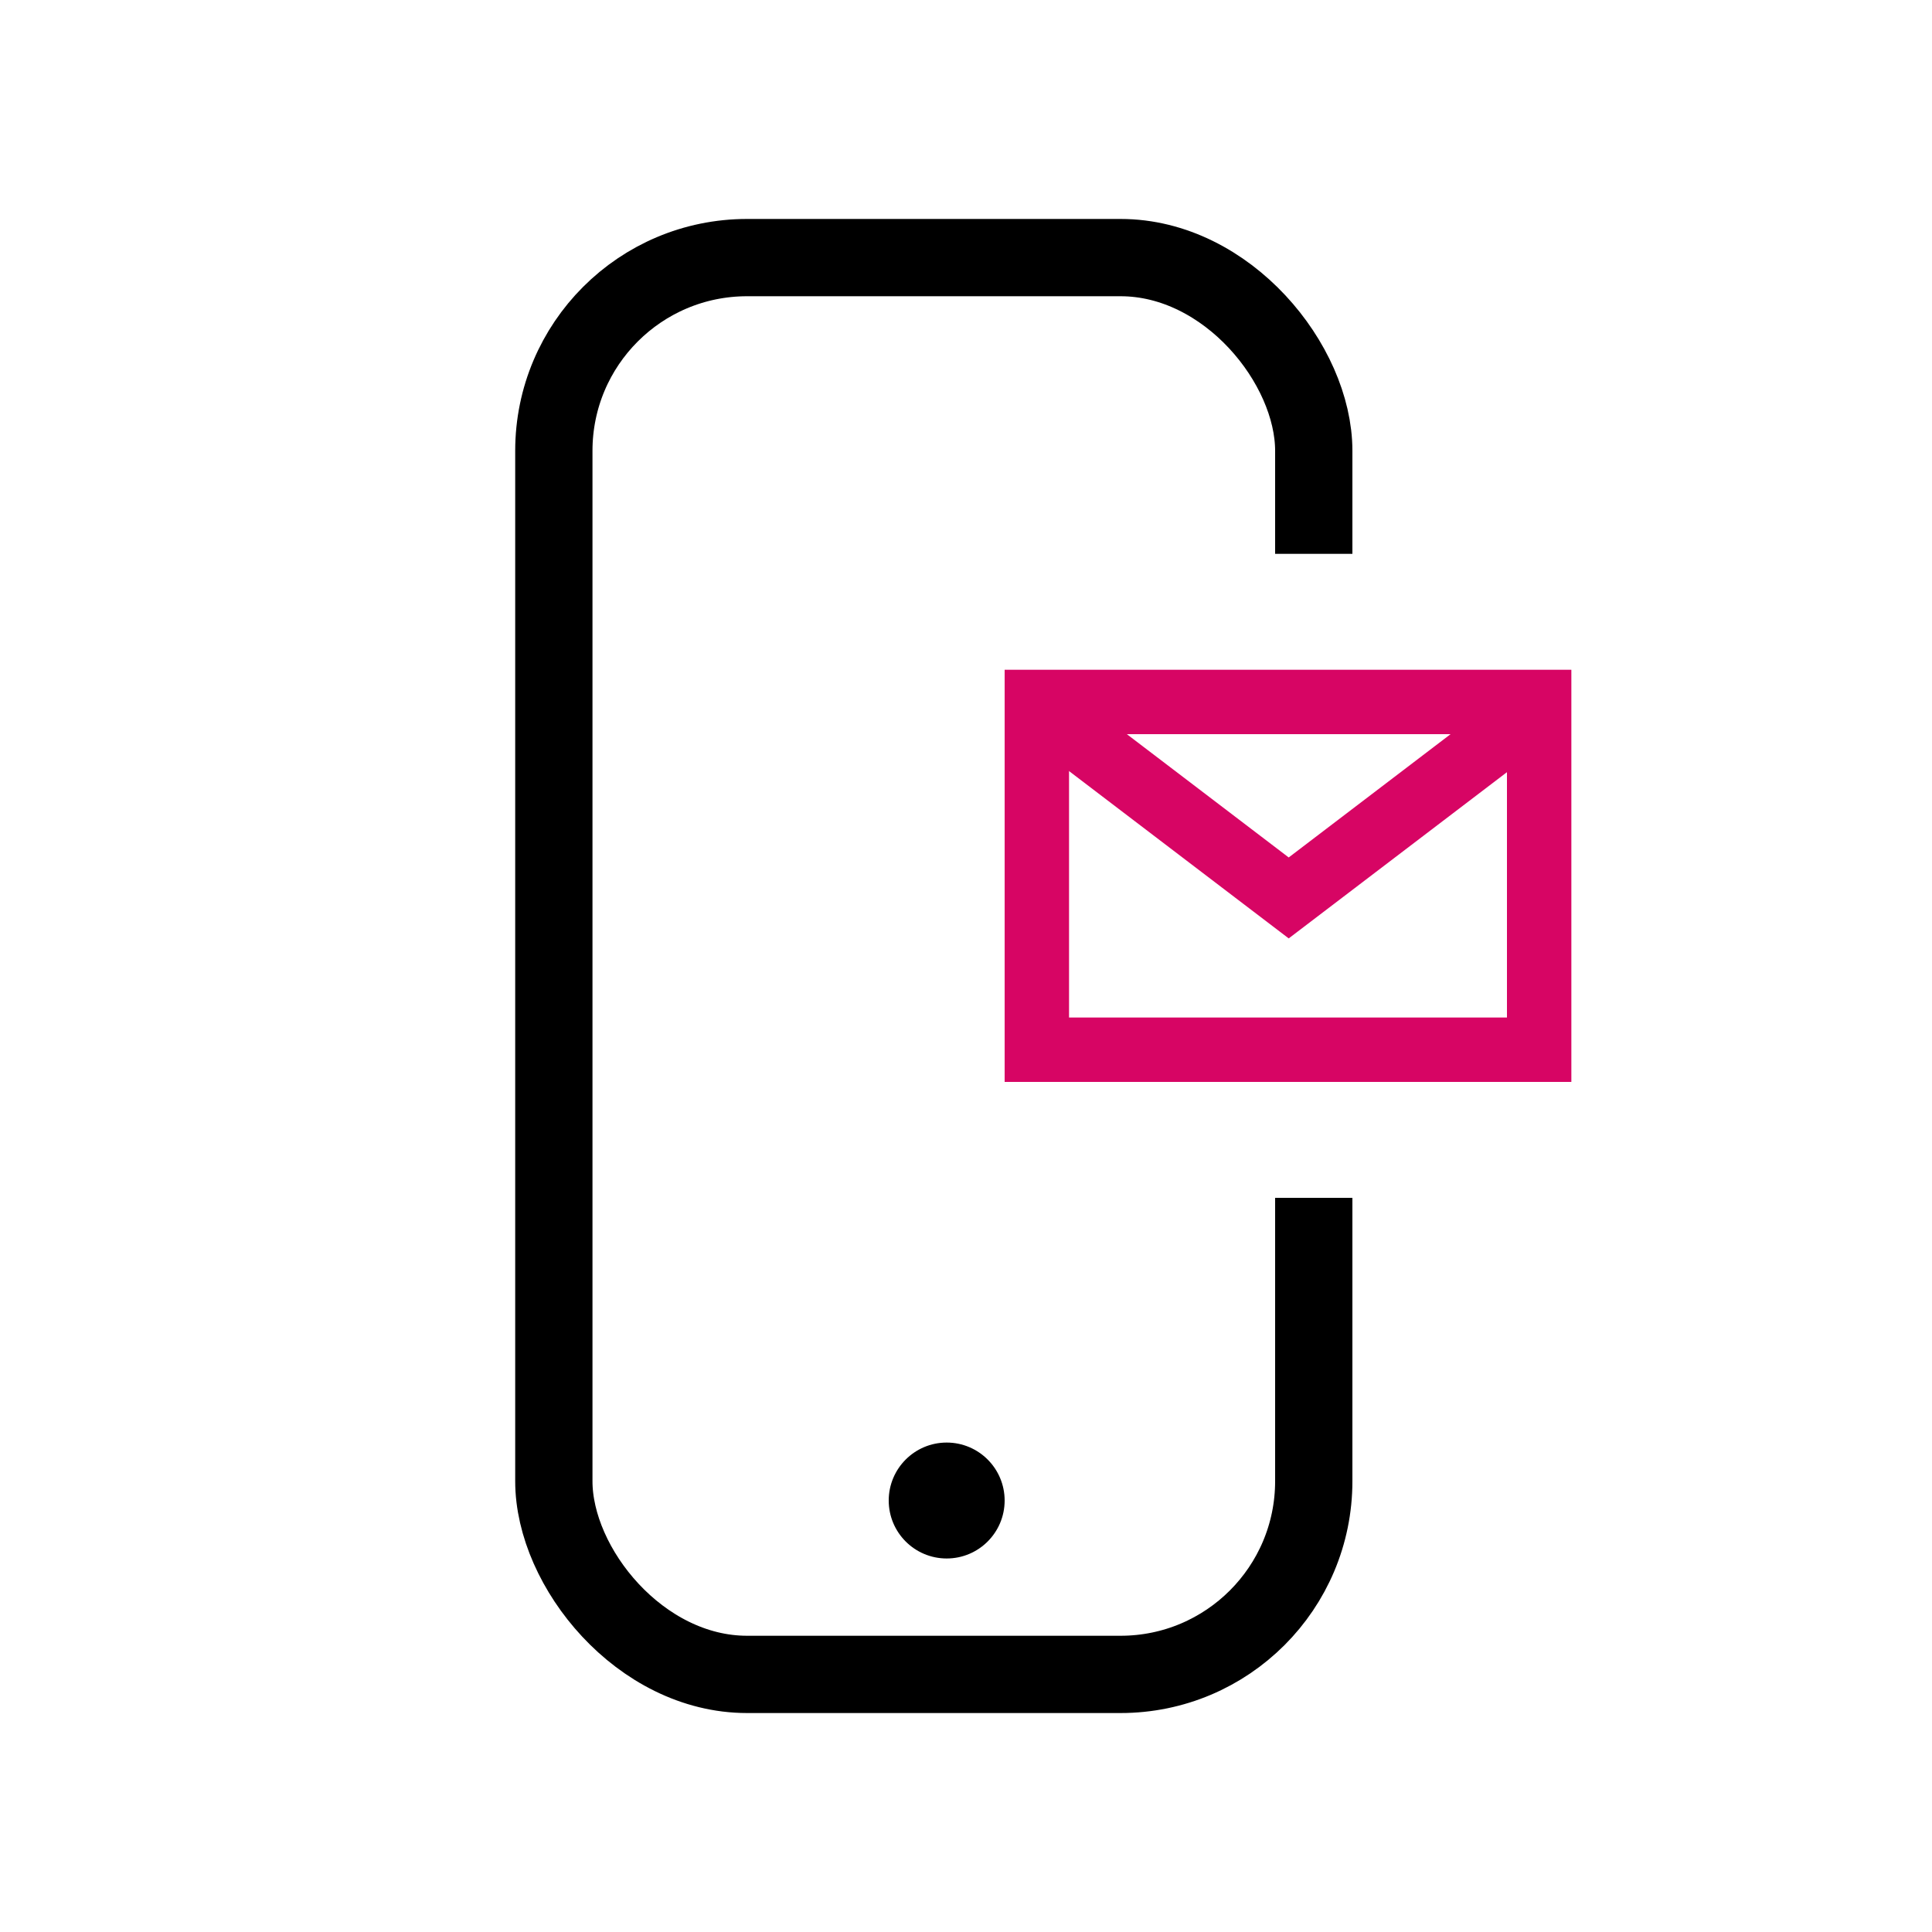
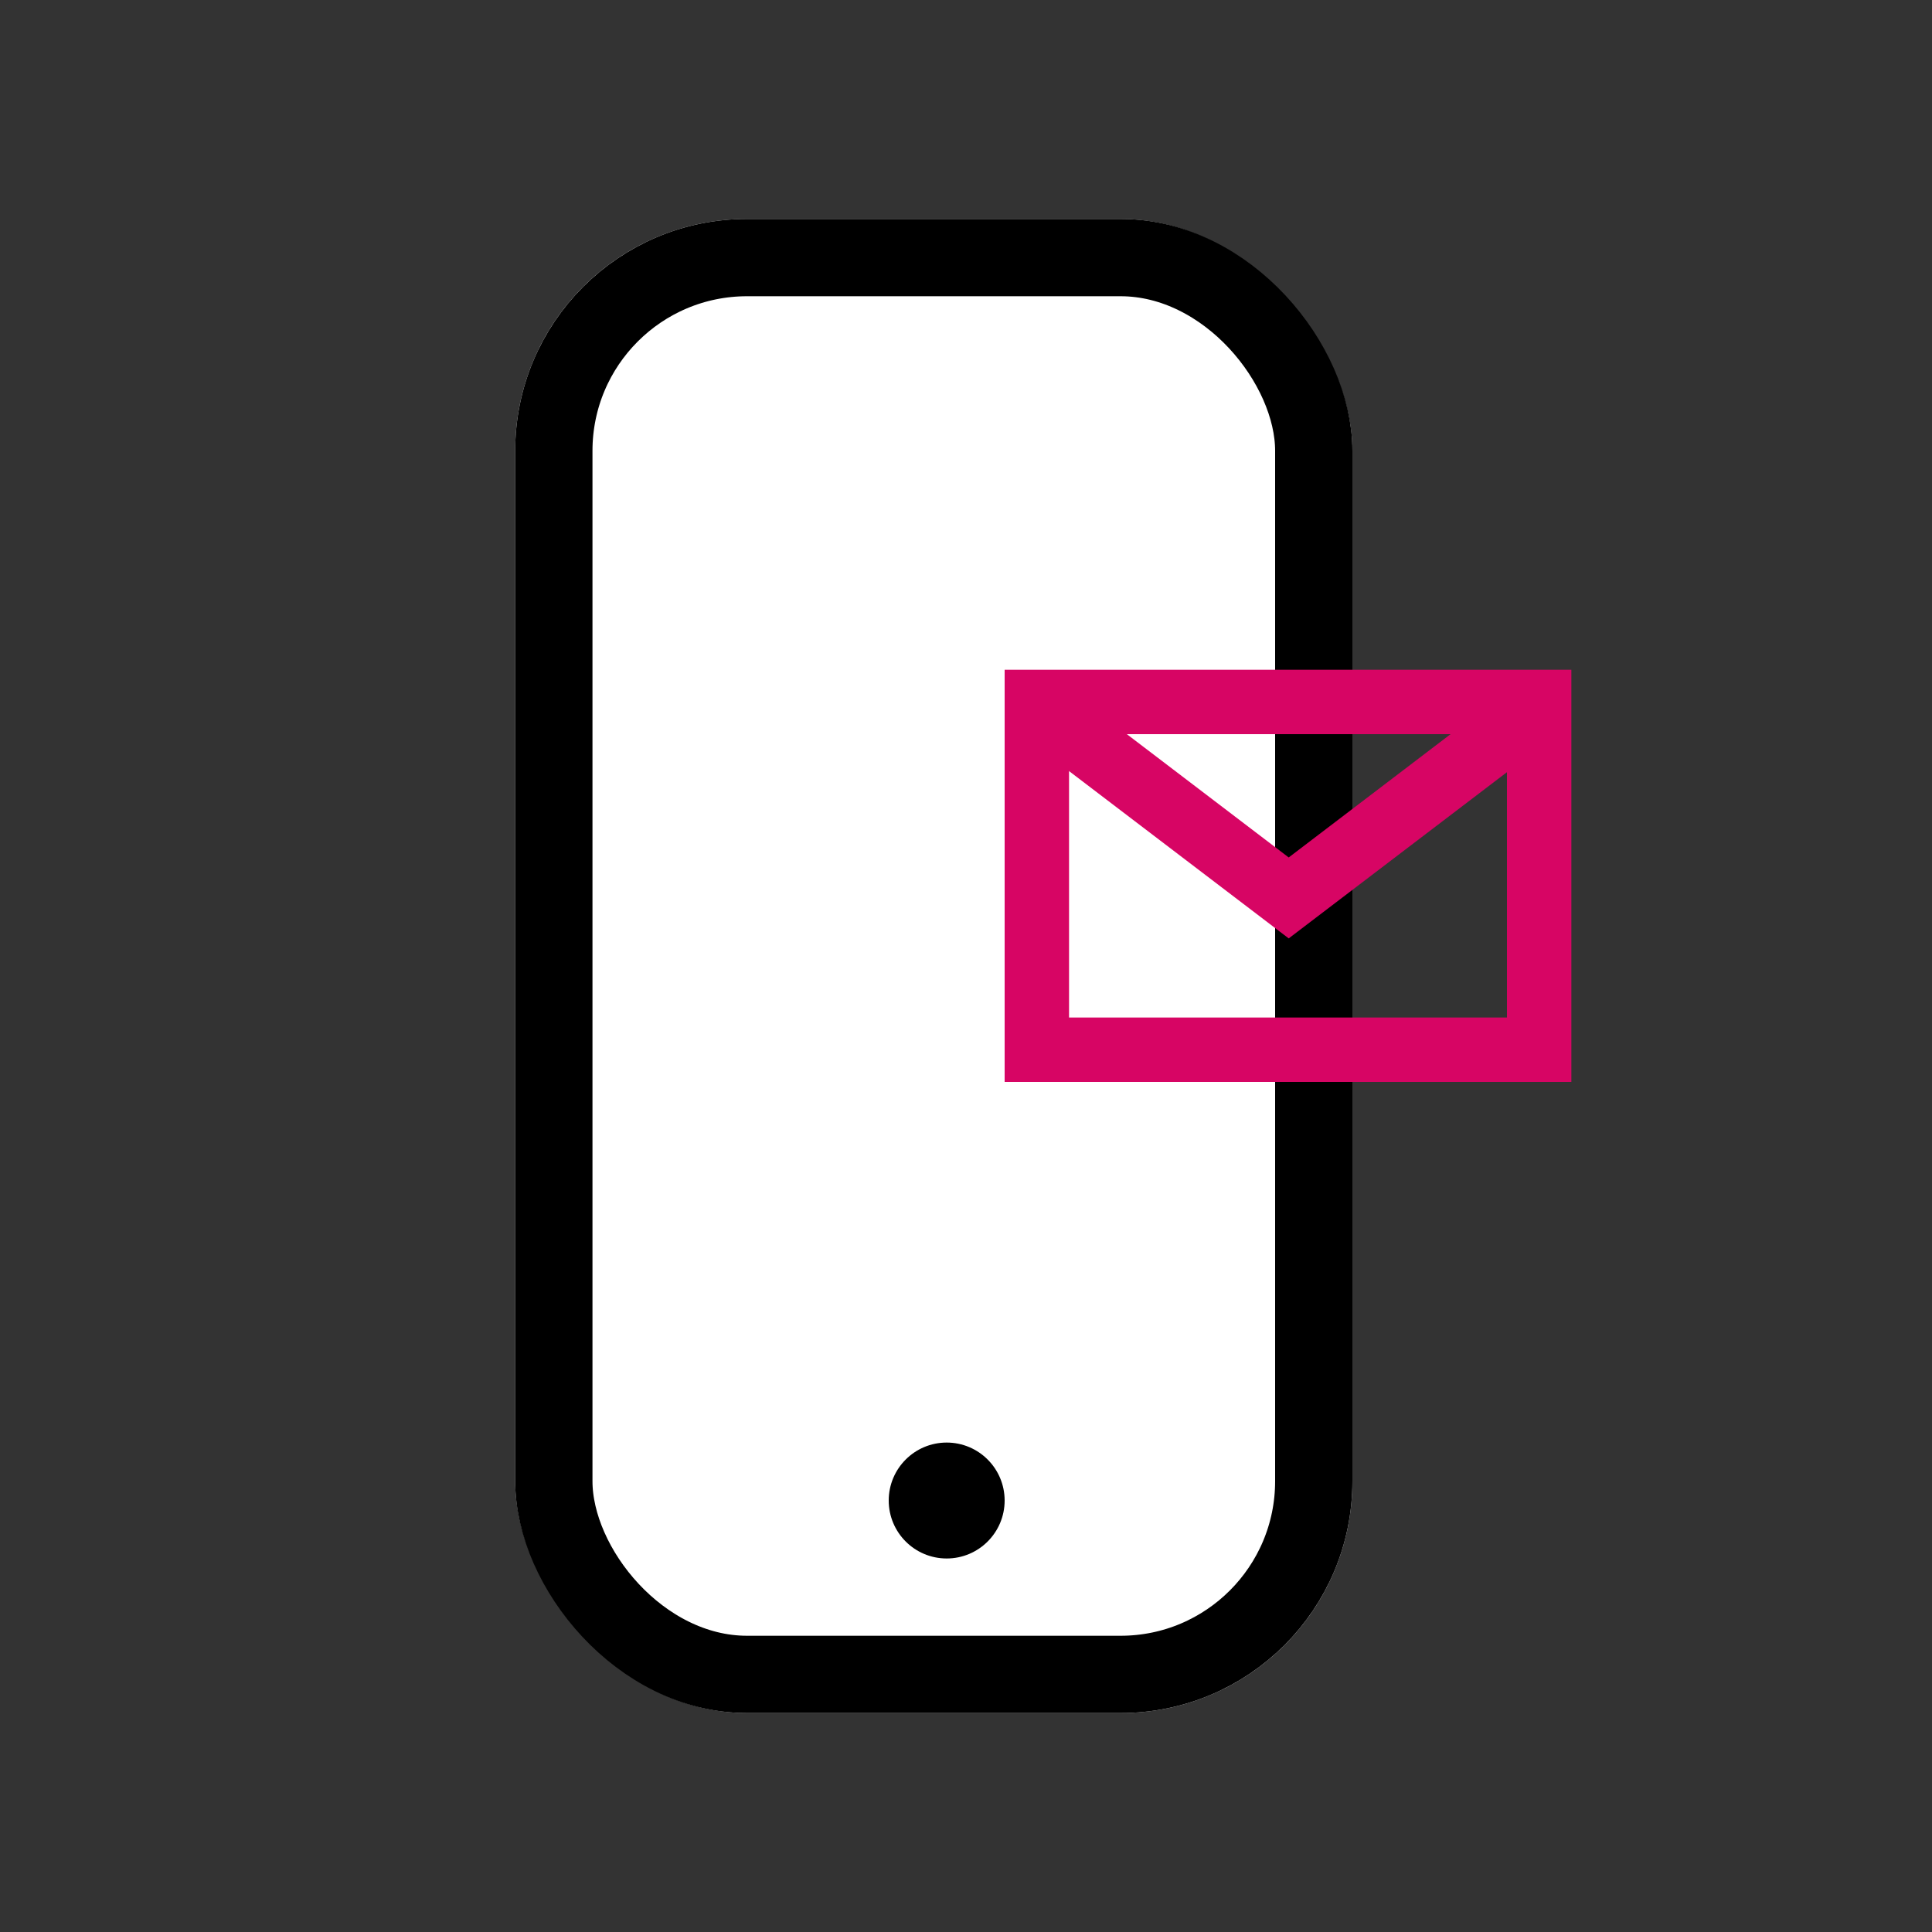
<svg xmlns="http://www.w3.org/2000/svg" width="150" height="150" viewBox="0 0 150 150">
  <rect x="0" y="0" width="150" height="150" fill="#333333" stroke="none" />
  <defs>
    <clipPath id="b">
      <rect width="150" height="150" />
    </clipPath>
  </defs>
  <g id="a" clip-path="url(#b)">
-     <rect width="150" height="150" fill="#fff" />
    <g transform="translate(-784 -3286)">
      <g transform="translate(824 3303)" fill="#fff" stroke="#000" stroke-linejoin="round" stroke-width="6">
        <rect width="65" height="116" rx="18" stroke="none" />
        <rect x="3" y="3" width="59" height="110" rx="15" fill="none" />
      </g>
-       <rect width="53" height="50" transform="translate(842 3329)" fill="#fff" />
      <g transform="translate(49 -1493)">
        <g transform="translate(813 4831)" fill="none" stroke="#d70564" stroke-width="5">
          <rect width="44" height="32" stroke="none" />
          <rect x="2.5" y="2.5" width="39" height="27" fill="none" />
        </g>
        <path d="M-1063.977,5744.98l18.032,13.735,18.032-13.735" transform="translate(1881 -910)" fill="none" stroke="#d70564" stroke-width="5" />
      </g>
      <circle cx="4.5" cy="4.5" r="4.5" transform="translate(853 3398)" />
    </g>
  </g>
</svg>